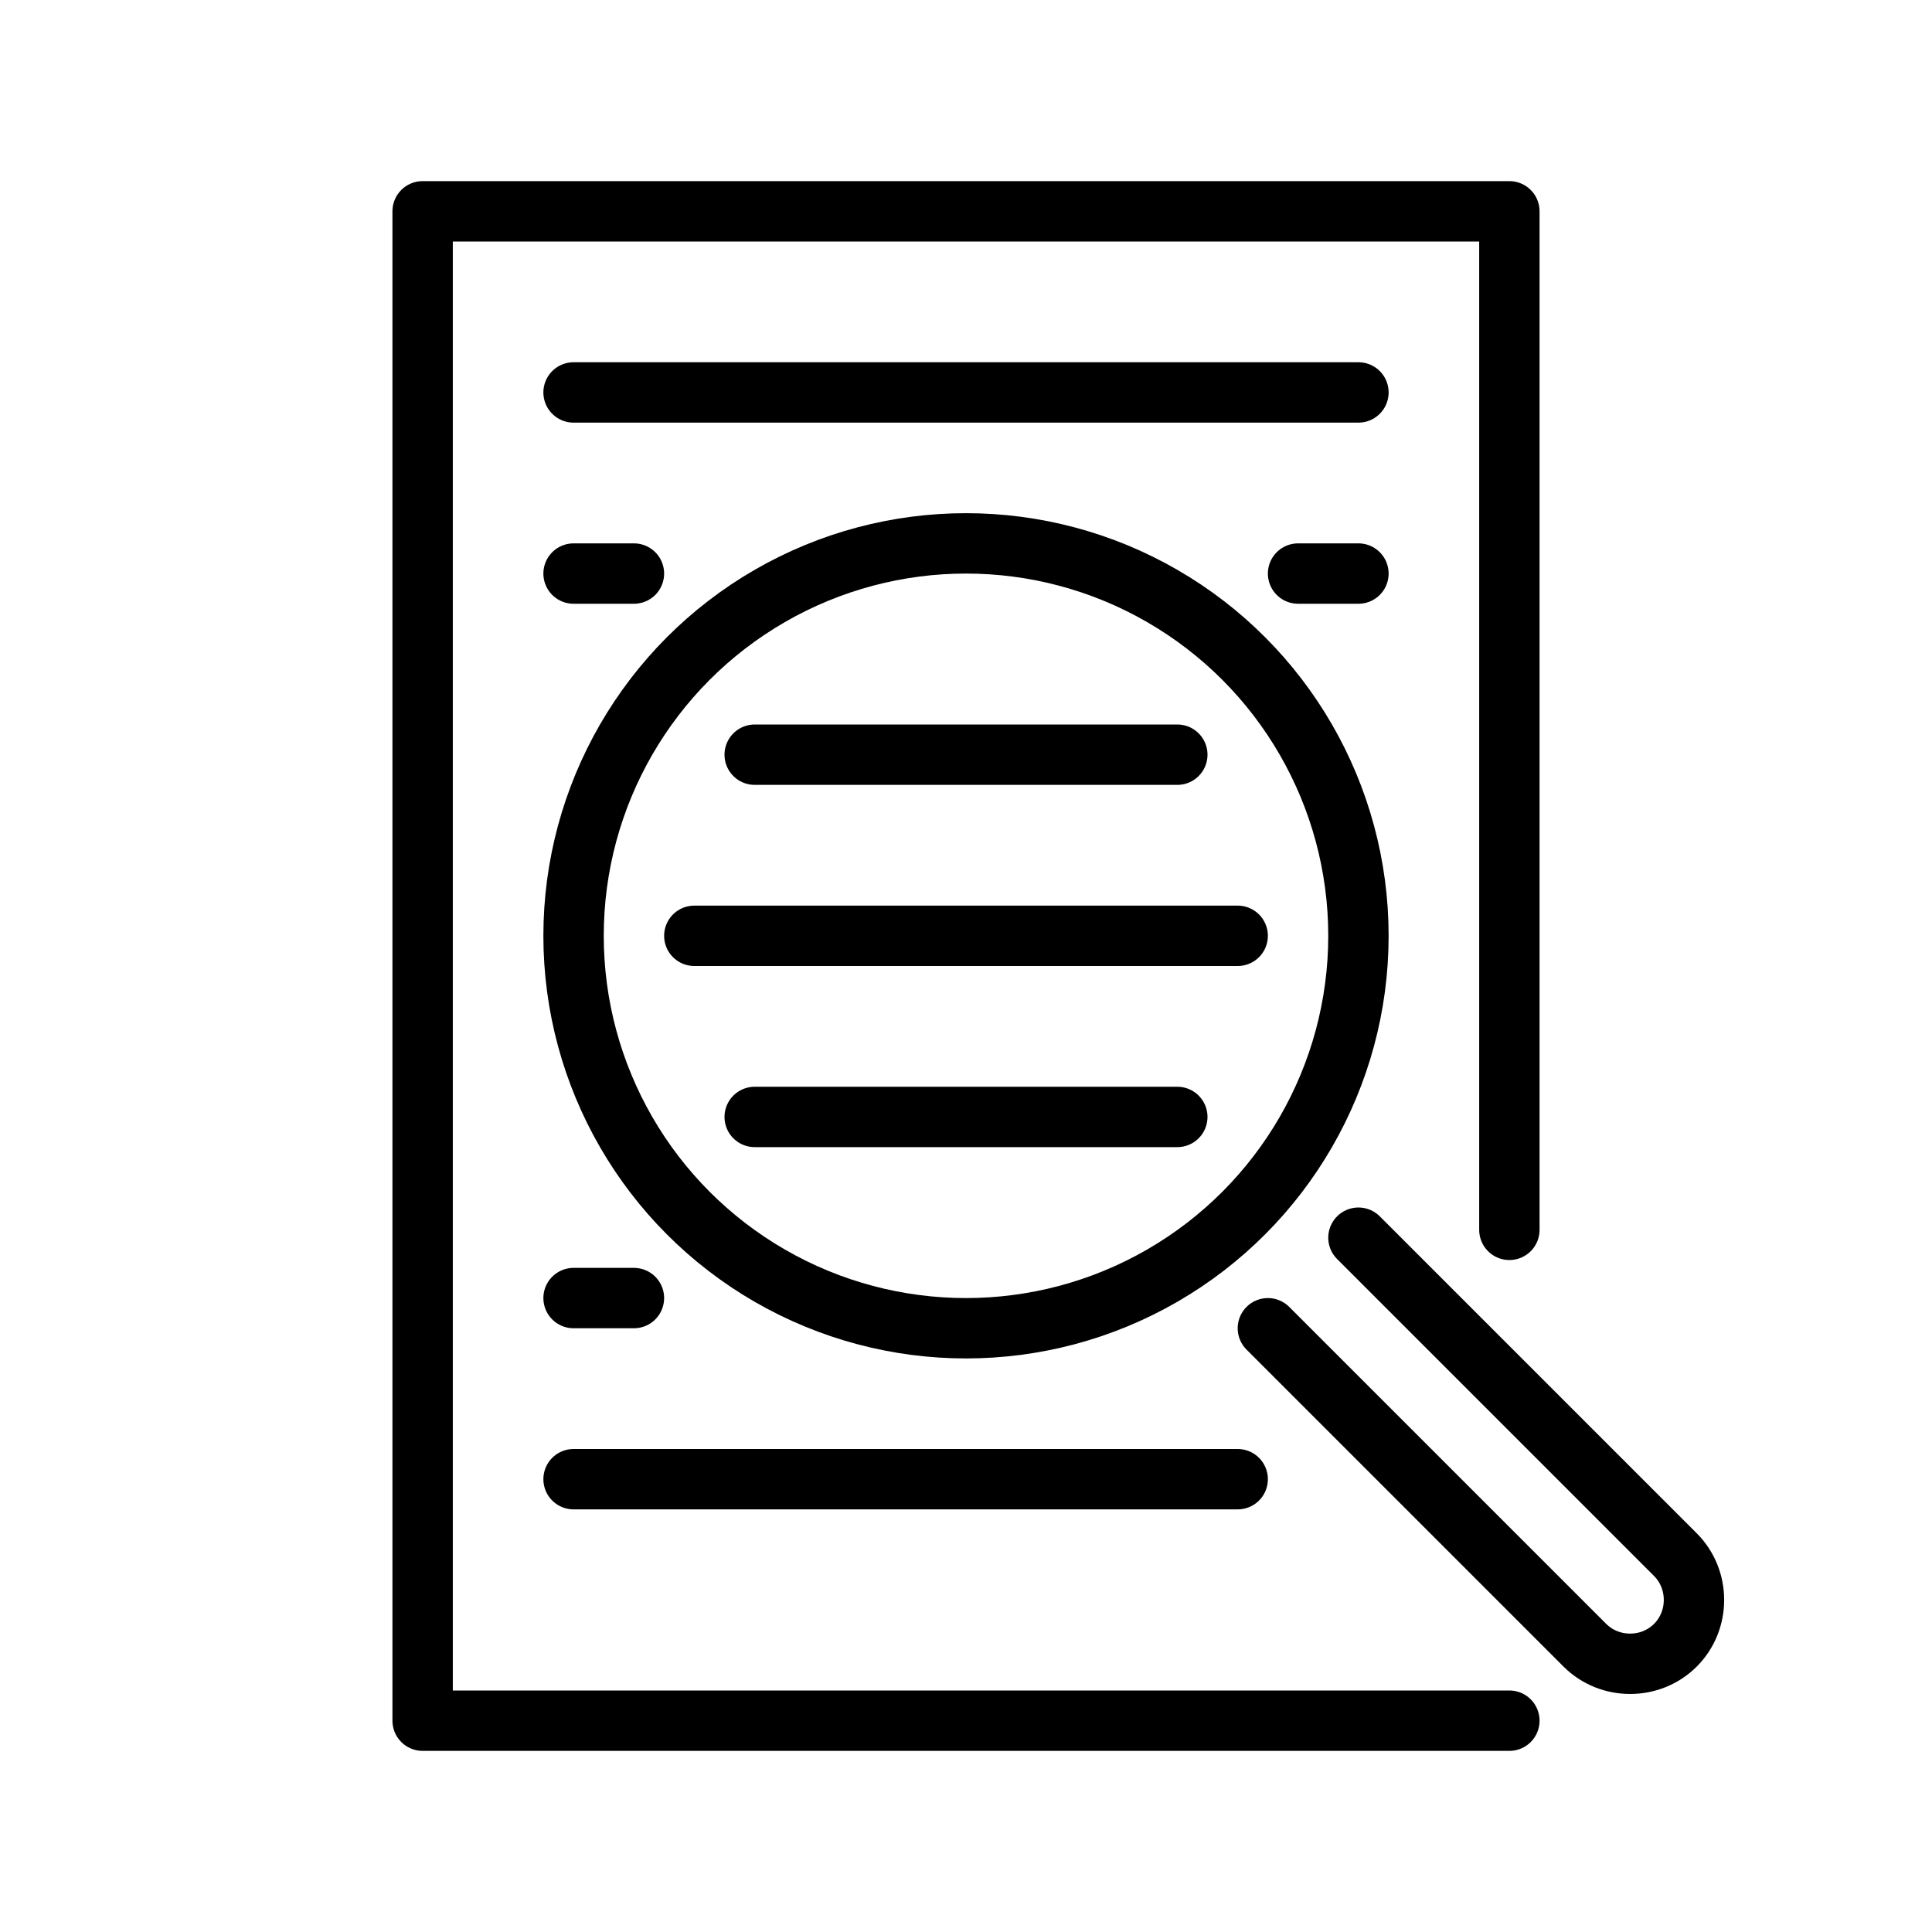
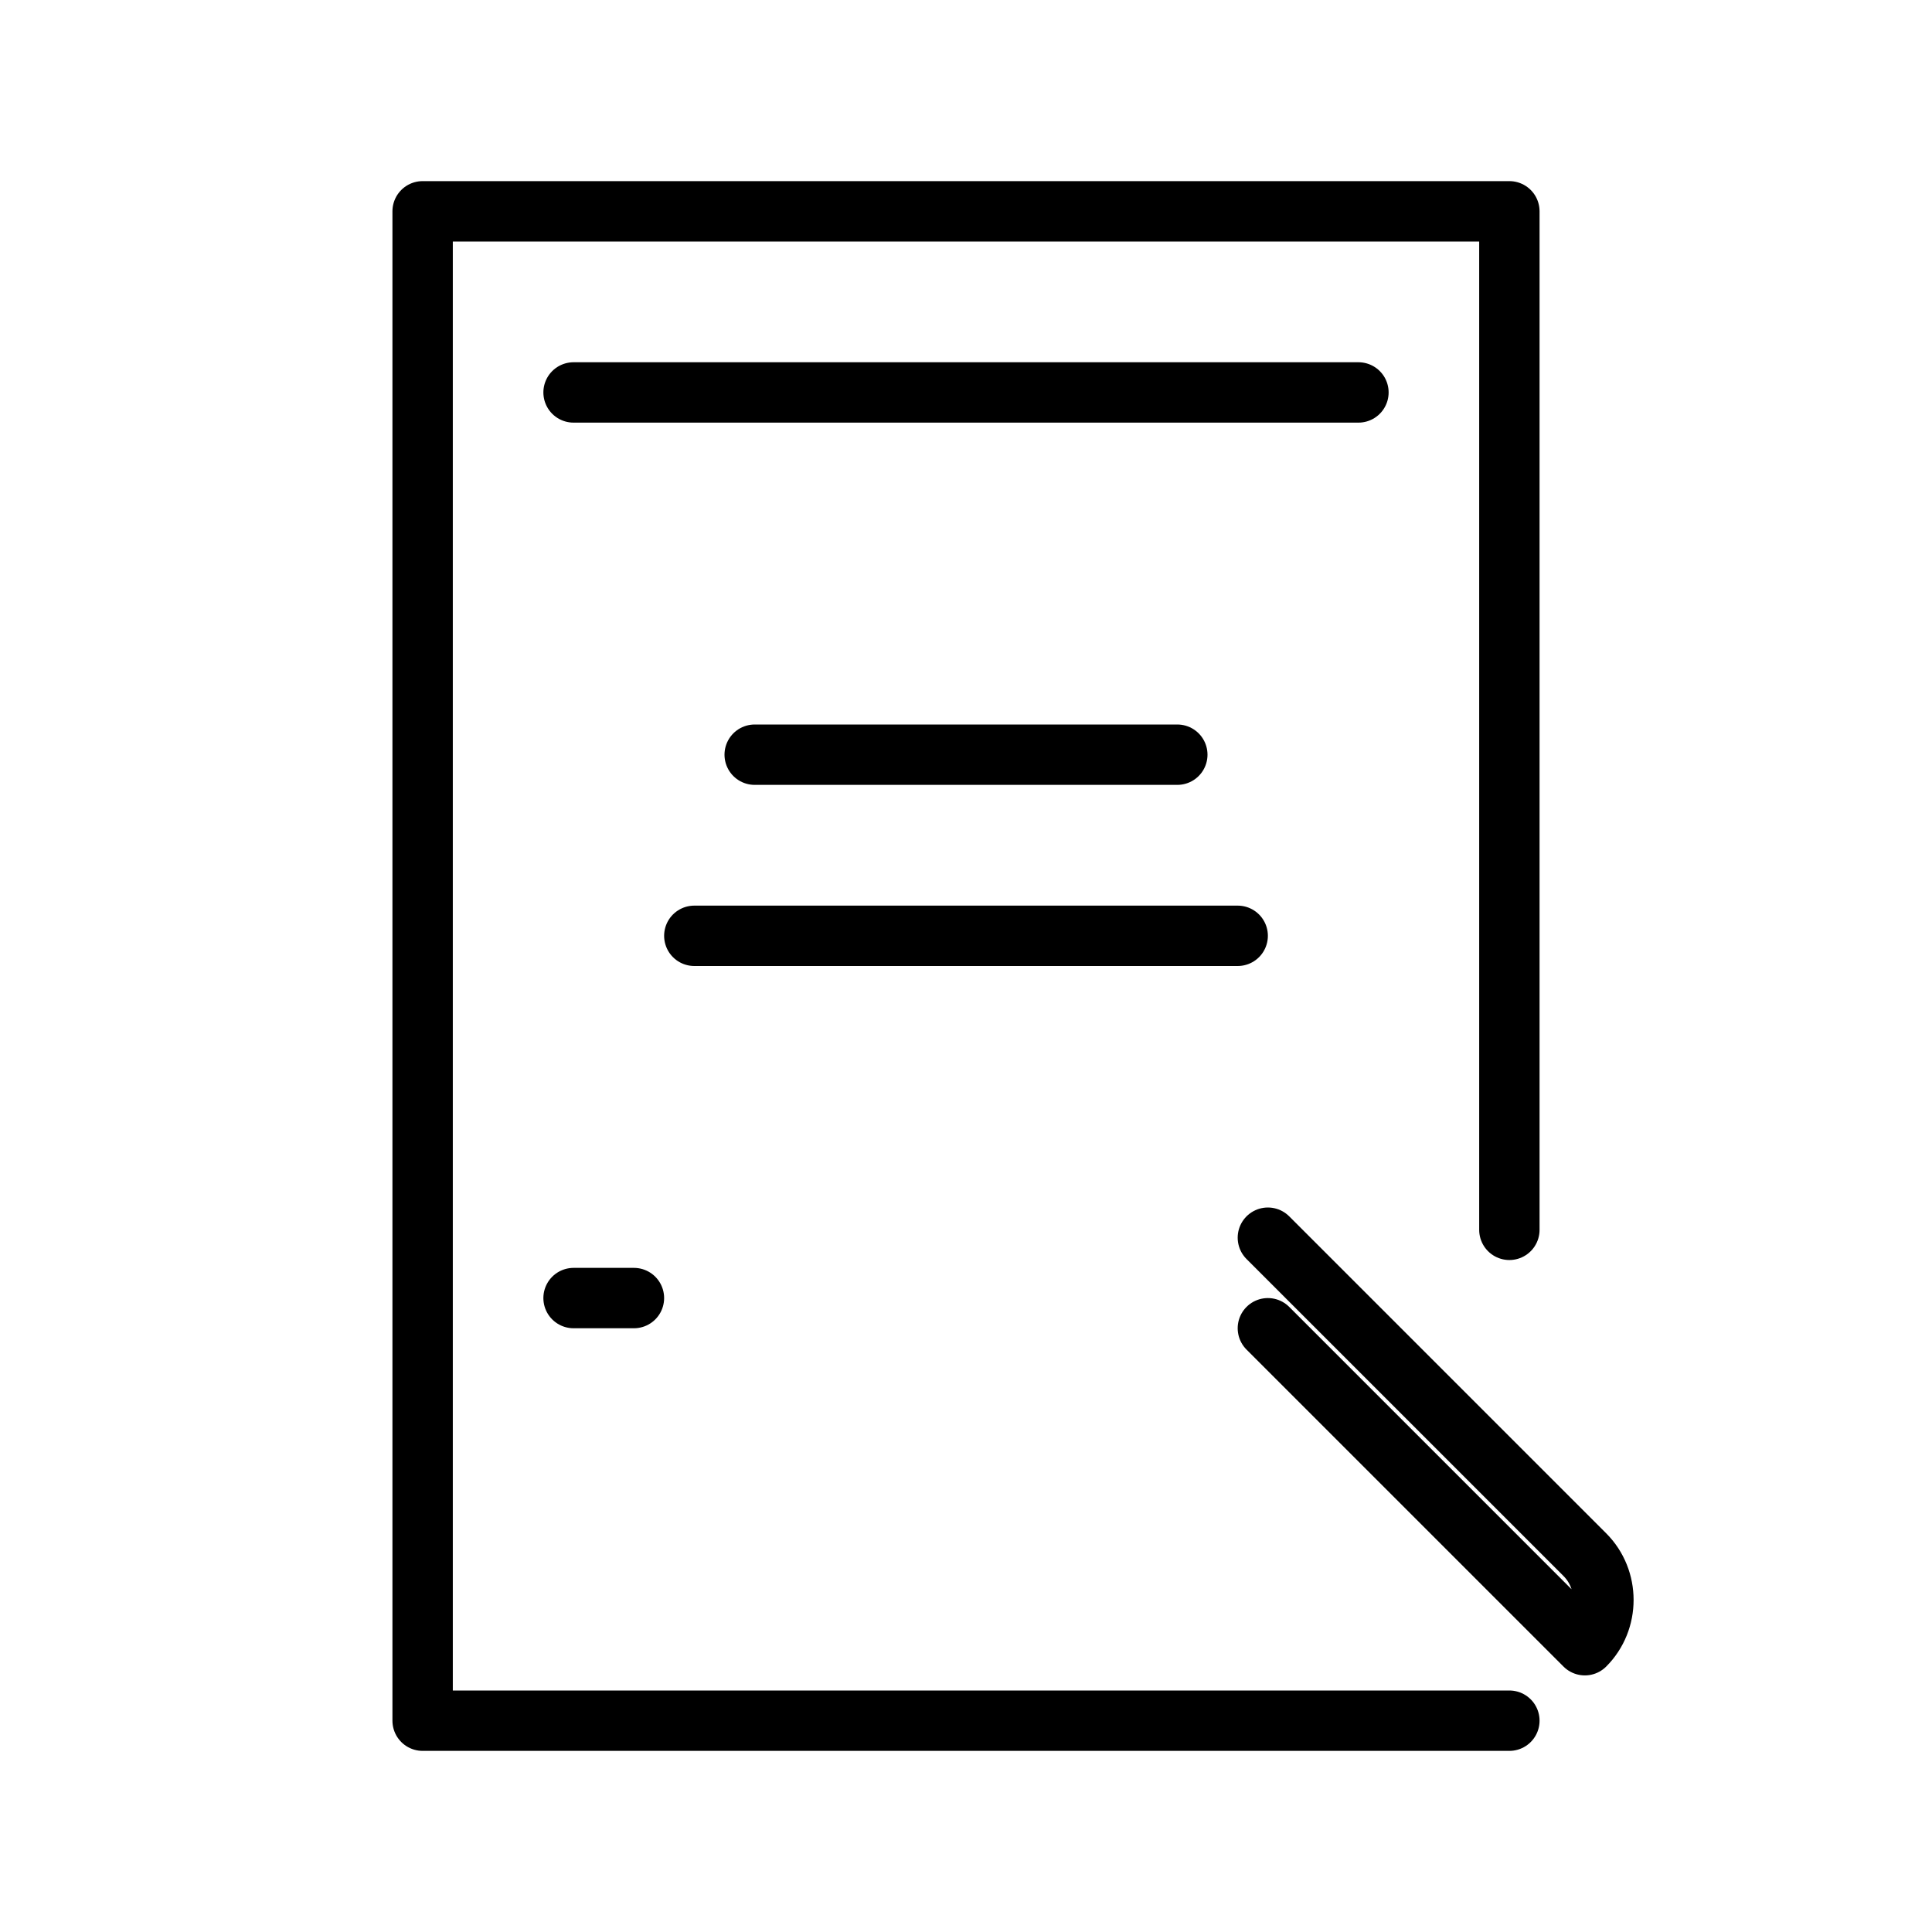
<svg xmlns="http://www.w3.org/2000/svg" id="Artwork" viewBox="0 0 32 32">
  <defs>
    <style>.cls-1{fill:none;stroke:#000;stroke-linecap:round;stroke-linejoin:round;}</style>
  </defs>
-   <path class="cls-1" d="M21,22l5.25,5.25c.41.41,1.09.41,1.5,0h0c.41-.41.41-1.09,0-1.5l-5.25-5.25" />
+   <path class="cls-1" d="M21,22l5.25,5.25h0c.41-.41.41-1.09,0-1.5l-5.25-5.25" />
  <polyline class="cls-1" points="25 20.37 25 3.5 7 3.5 7 28.5 25 28.5" />
  <line class="cls-1" x1="12.5" y1="12.5" x2="19.5" y2="12.5" />
-   <line class="cls-1" x1="10.5" y1="9.5" x2="9.5" y2="9.5" />
-   <line class="cls-1" x1="21.5" y1="9.5" x2="22.5" y2="9.5" />
  <line class="cls-1" x1="11.5" y1="15.5" x2="20.5" y2="15.5" />
-   <line class="cls-1" x1="12.5" y1="18.5" x2="19.5" y2="18.5" />
  <line class="cls-1" x1="9.5" y1="21.5" x2="10.5" y2="21.5" />
-   <line class="cls-1" x1="9.5" y1="24.5" x2="20.5" y2="24.5" />
  <line class="cls-1" x1="9.5" y1="6.5" x2="22.5" y2="6.5" />
-   <circle class="cls-1" cx="16" cy="15.5" r="6.5" />
</svg>